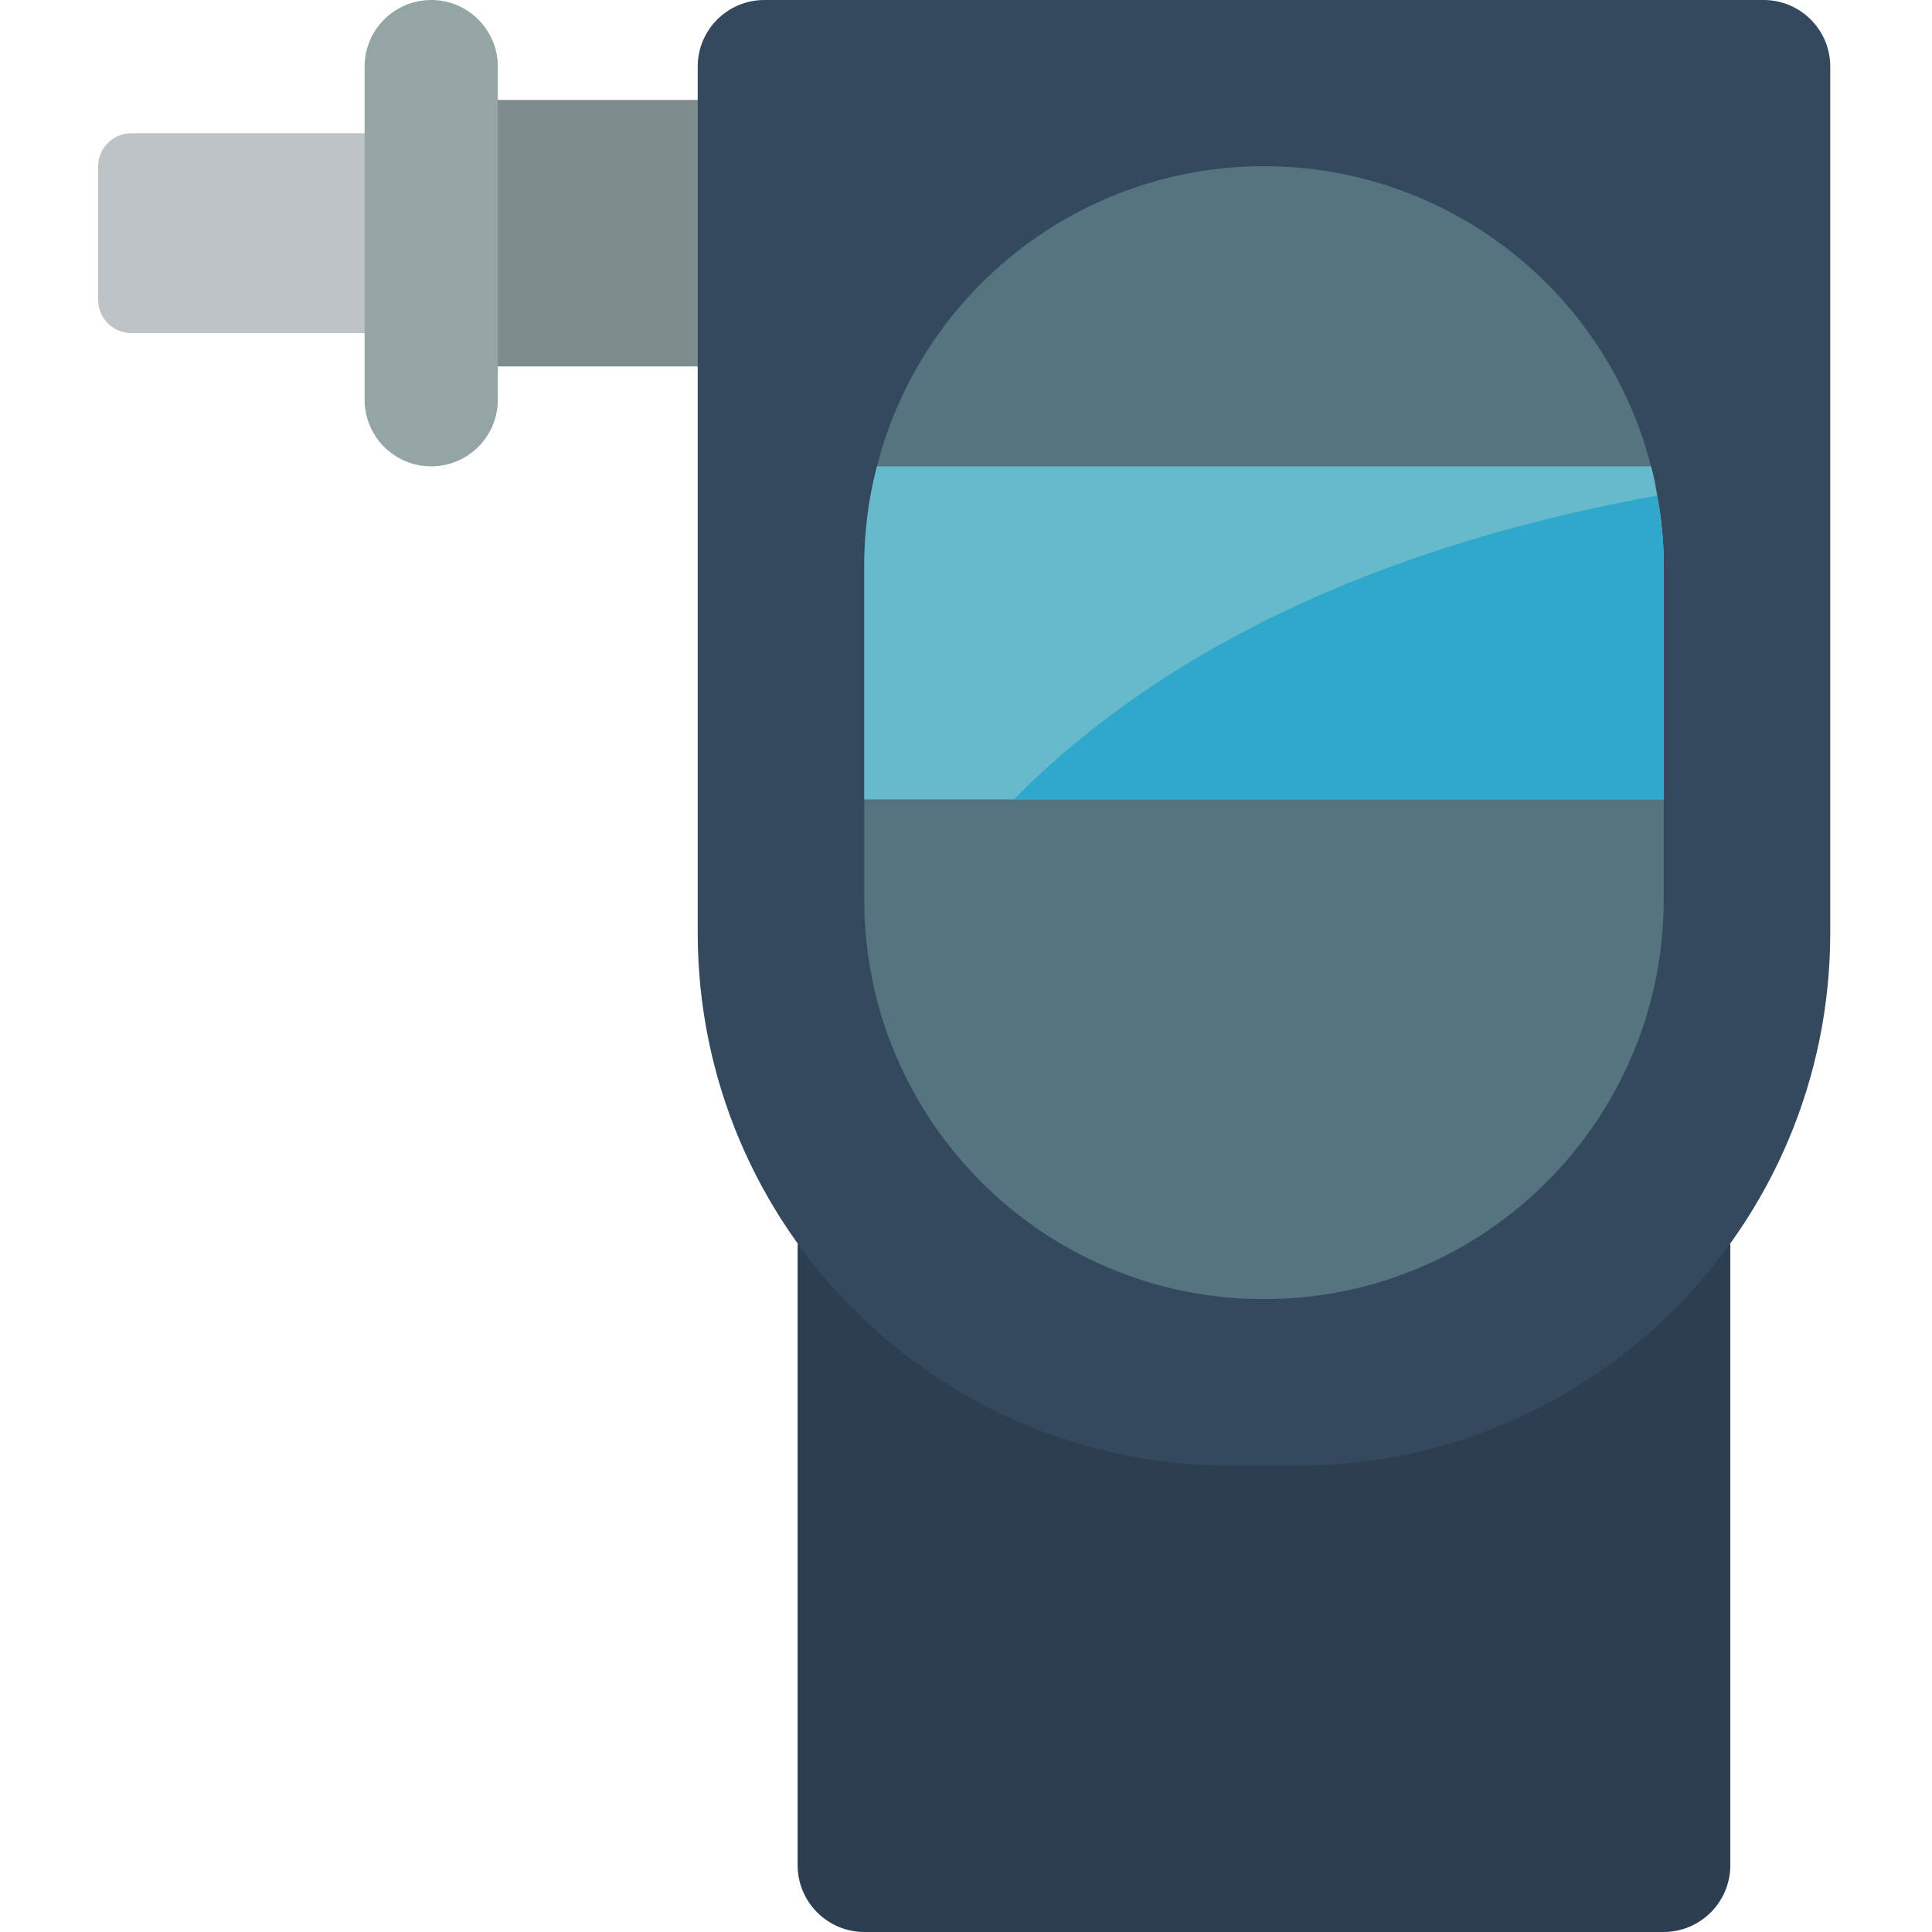
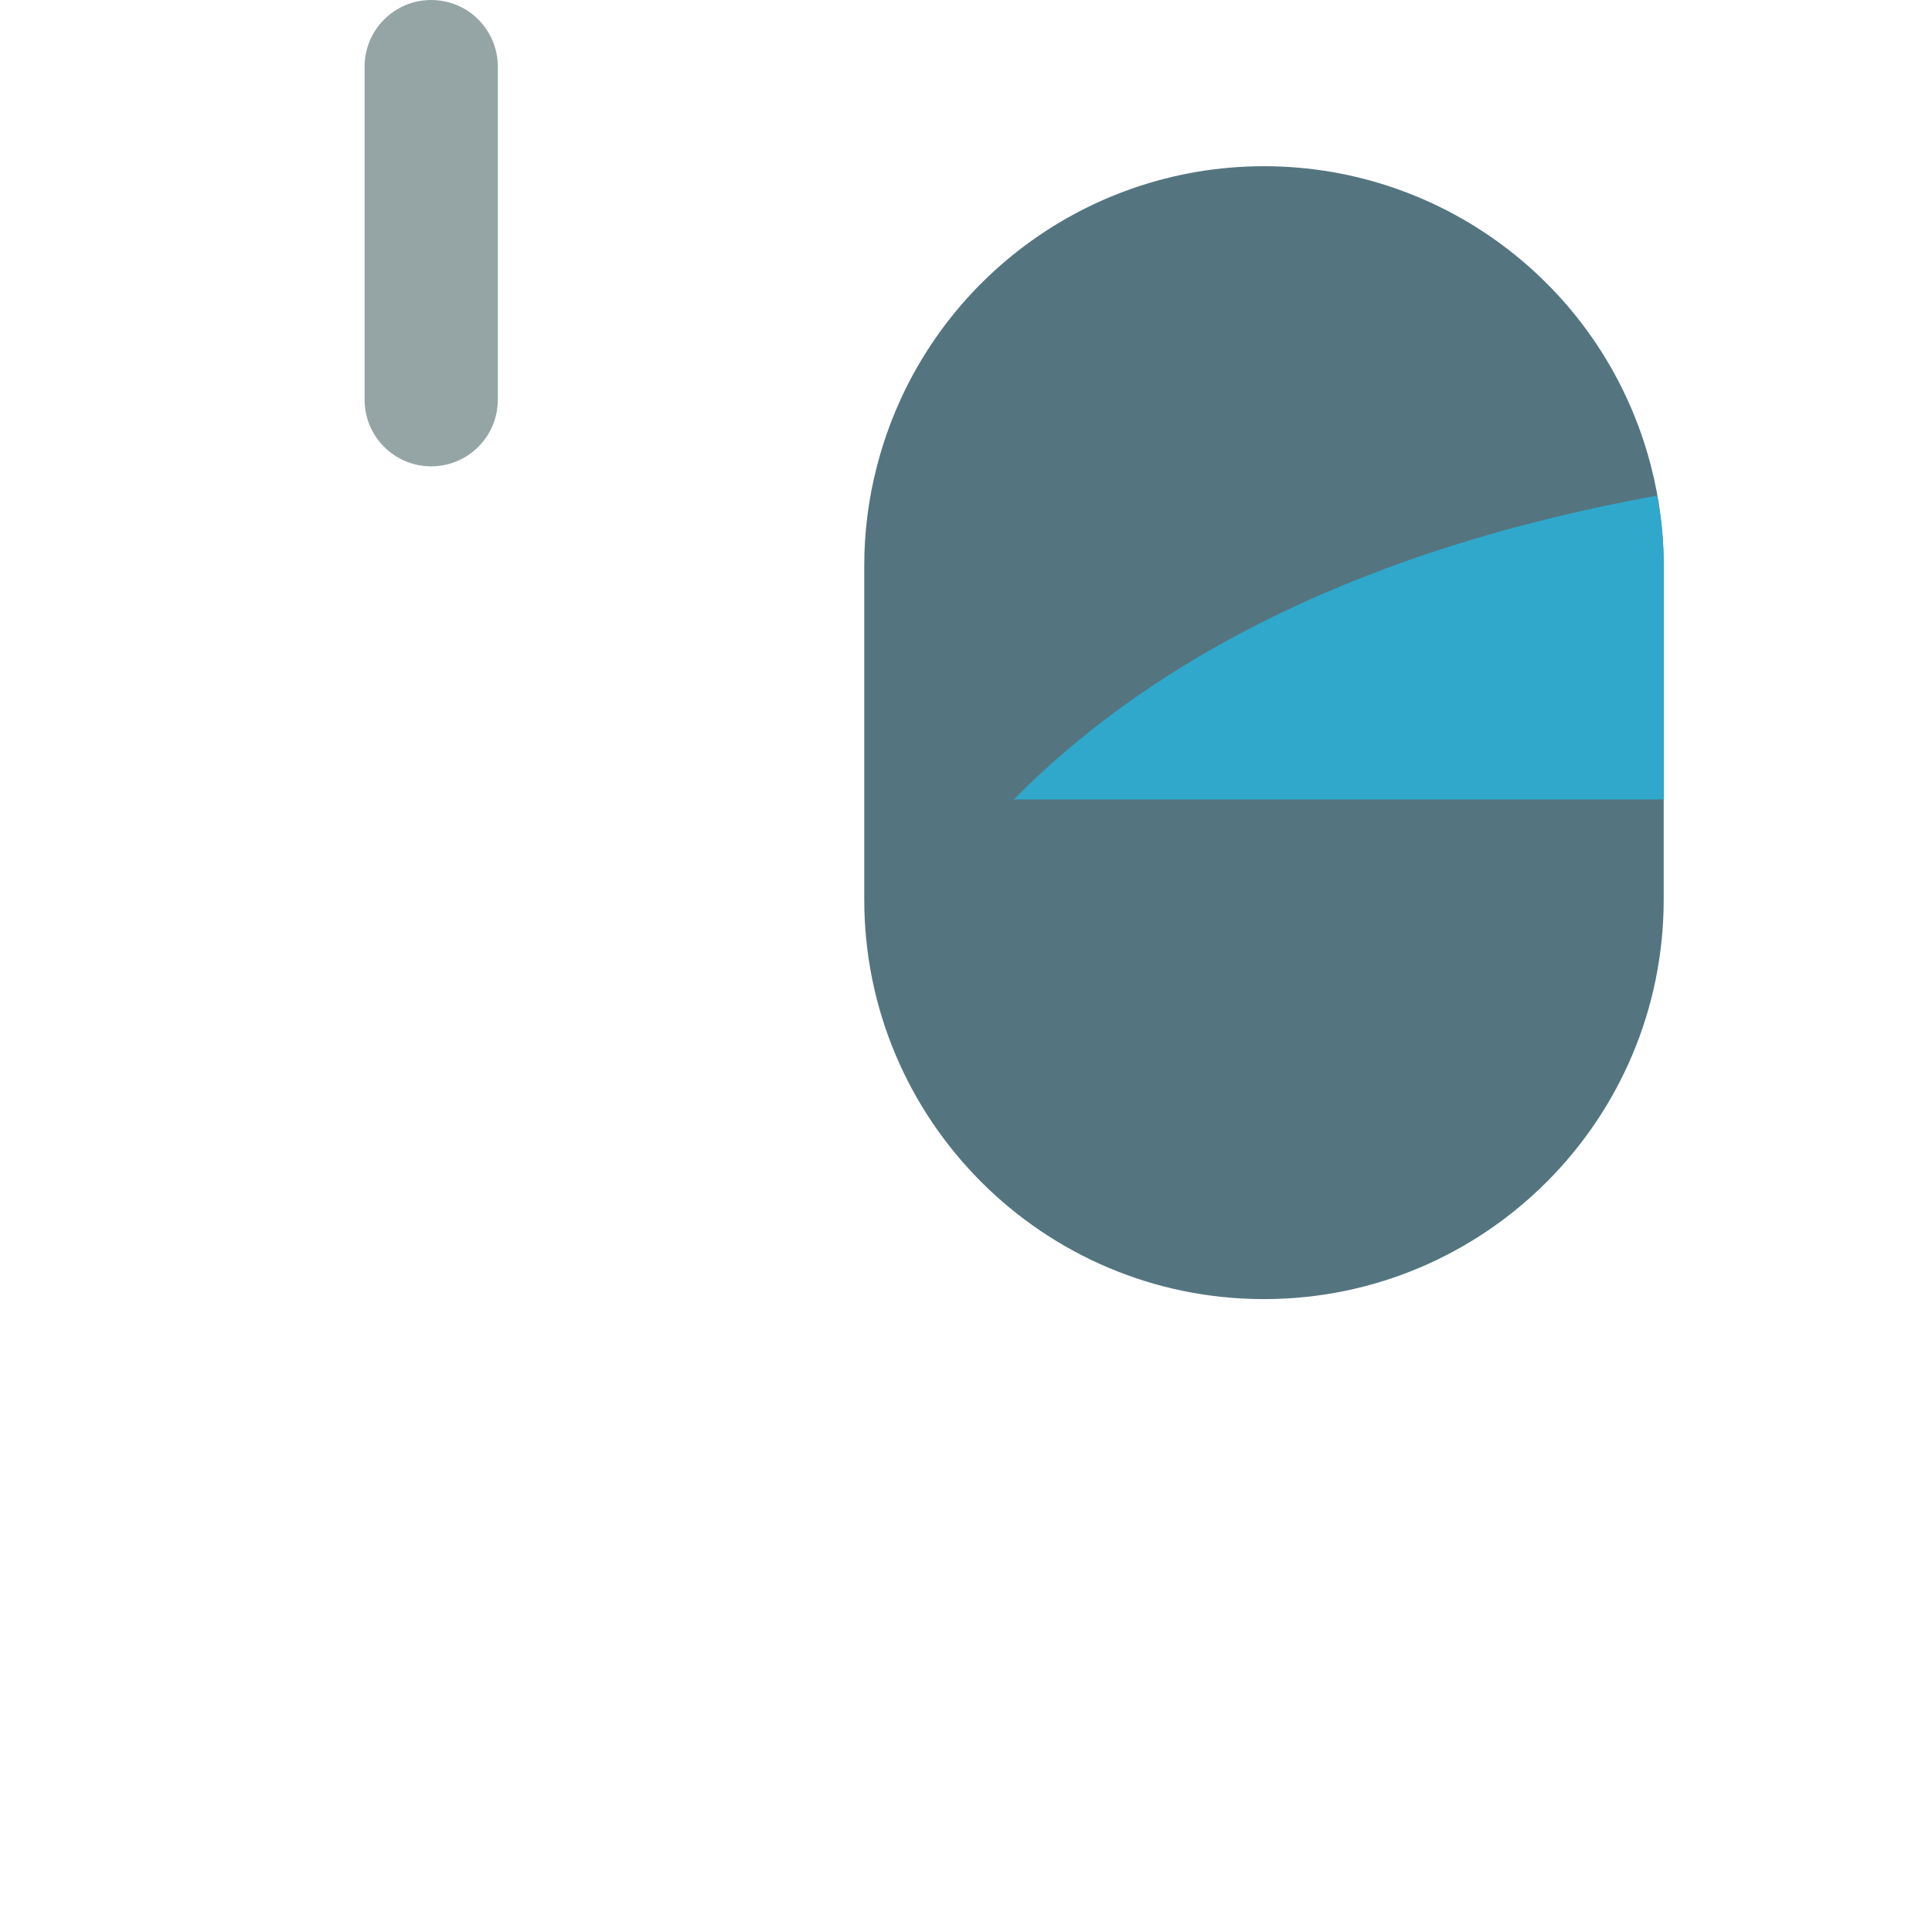
<svg xmlns="http://www.w3.org/2000/svg" height="512pt" viewBox="-26 0 512 512" width="512pt">
-   <path d="m97.102 26.484h70.621v70.617h-70.621zm0 0" fill="#7f8c8d" />
-   <path d="m8.828 35.309h70.621v52.969h-70.621c-4.875 0-8.828-3.953-8.828-8.828v-35.312c0-4.875 3.953-8.828 8.828-8.828zm0 0" fill="#bdc3c7" />
  <path d="m88.277 0c9.75 0 17.652 7.906 17.652 17.656v88.273c0 9.754-7.902 17.656-17.652 17.656-9.754 0-17.656-7.902-17.656-17.656v-88.273c0-9.75 7.902-17.656 17.656-17.656zm0 0" fill="#95a5a5" />
-   <path d="m432.551 329.621v164.723c-.027 9.738-7.914 17.629-17.652 17.656h-211.863c-9.738-.027-17.629-7.918-17.656-17.656v-164.723zm0 0" fill="#2c3e50" />
-   <path d="m176.551 0h264.828c9.75 0 17.656 7.906 17.656 17.656v229.516c0 78.008-63.238 141.242-141.242 141.242h-17.656c-78.004 0-141.238-63.234-141.238-141.242v-229.516c0-9.75 7.902-17.656 17.652-17.656zm0 0" fill="#35495e" />
  <path d="m414.898 150.07v88.273c0 58.504-47.43 105.934-105.934 105.934s-105.93-47.43-105.93-105.934v-88.273c-.016-8.938 1.109-17.836 3.355-26.484 12.035-46.812 54.238-79.539 102.574-79.539 48.336 0 90.543 32.727 102.578 79.539 2.242 8.648 3.371 17.547 3.355 26.484zm0 0" fill="#547580" />
-   <path d="m414.898 150.07v61.793h-211.863v-61.793c-.016-8.938 1.109-17.836 3.355-26.484h205.152c.707 2.551 1.238 5.145 1.59 7.77 1.219 6.16 1.809 12.434 1.766 18.715zm0 0" fill="#67b9cc" />
  <path d="m414.898 150.07v61.793h-172.227c32.043-32.488 84.656-64.973 170.461-80.508 1.219 6.16 1.809 12.434 1.766 18.715zm0 0" fill="#2fa8cc" />
</svg>